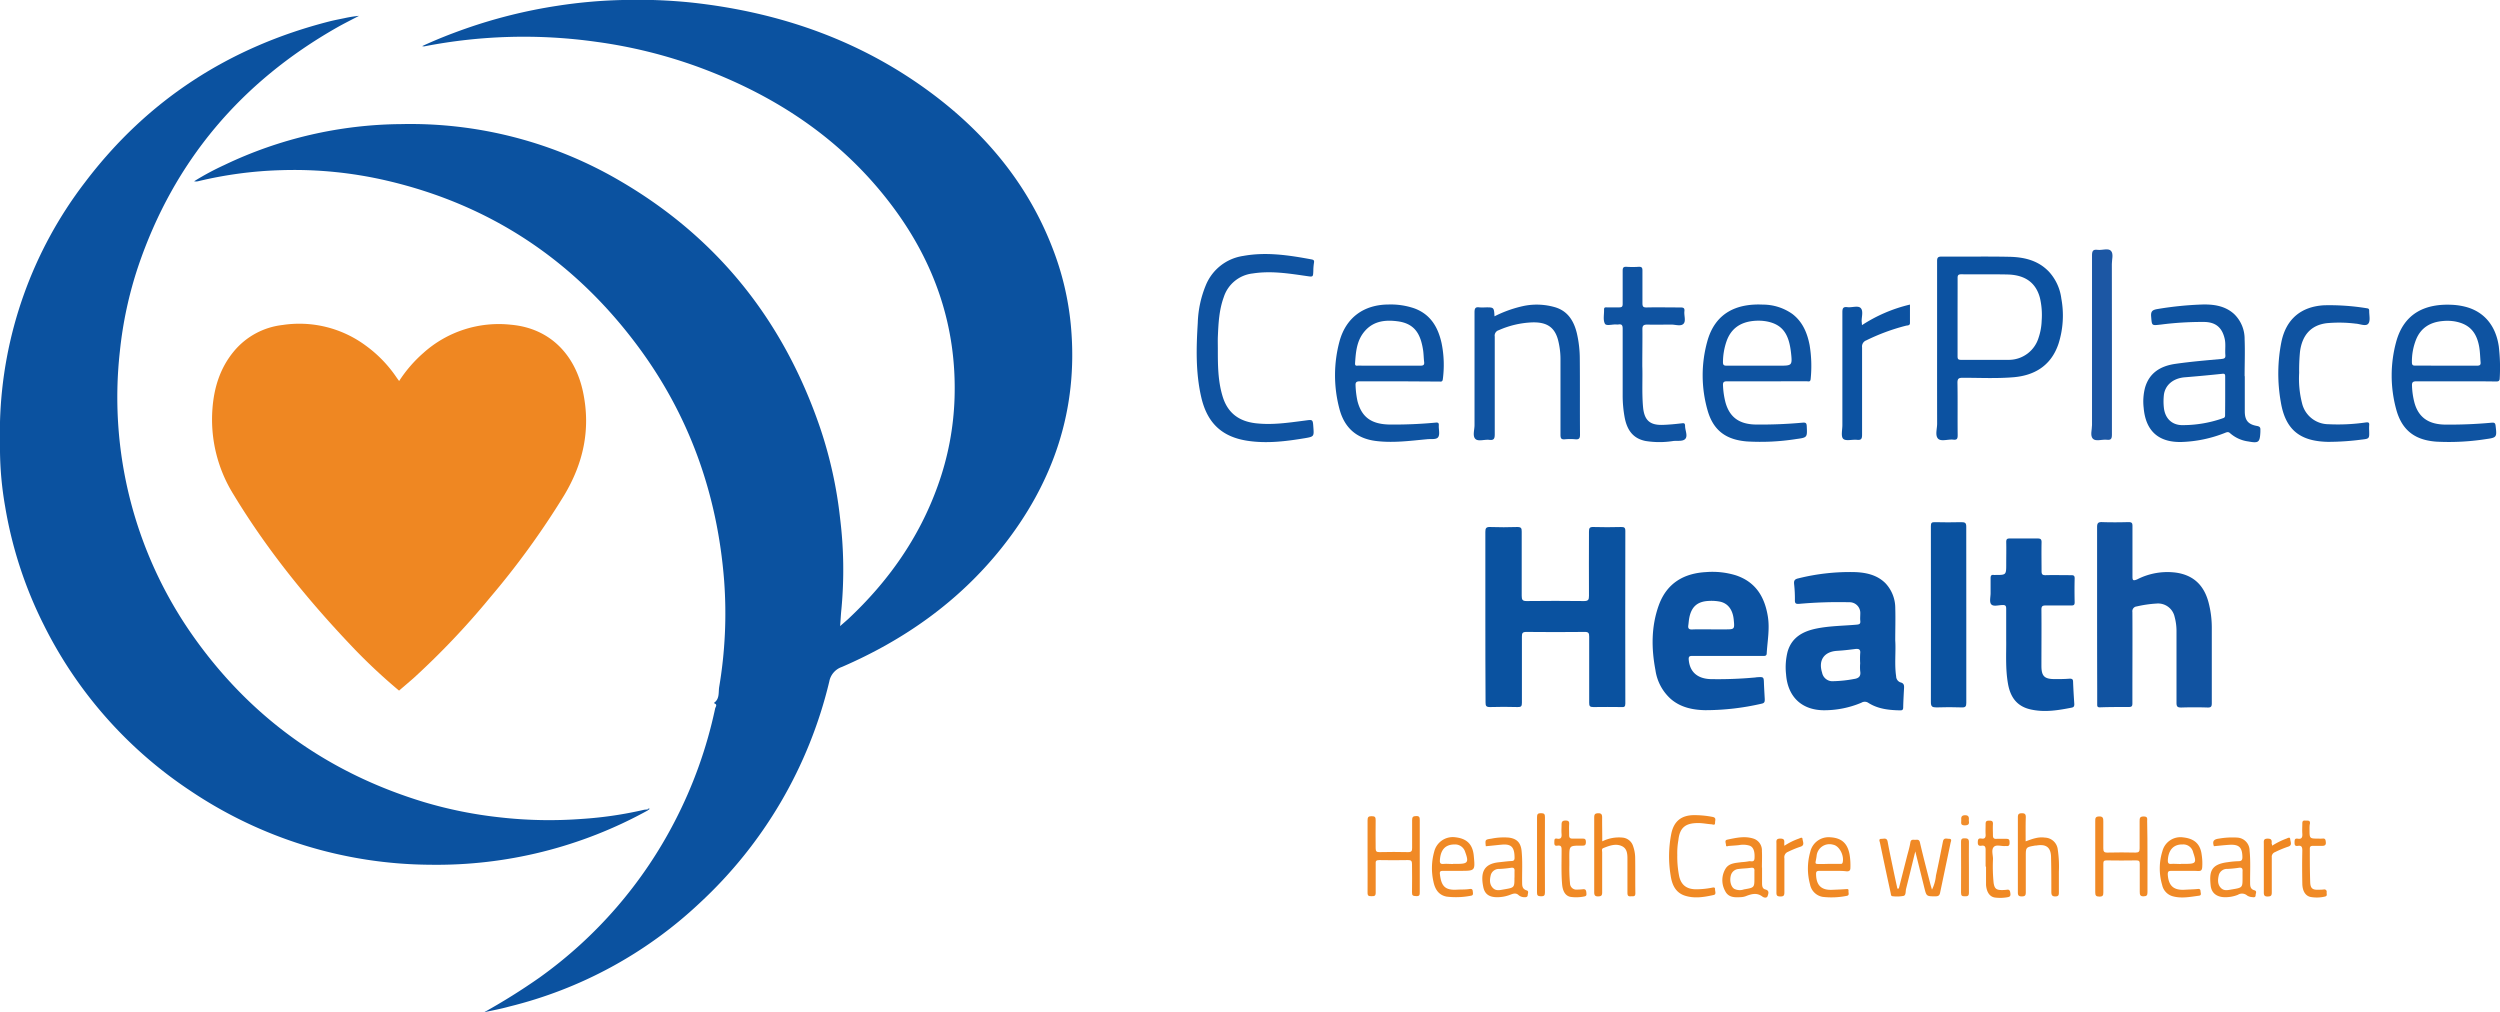
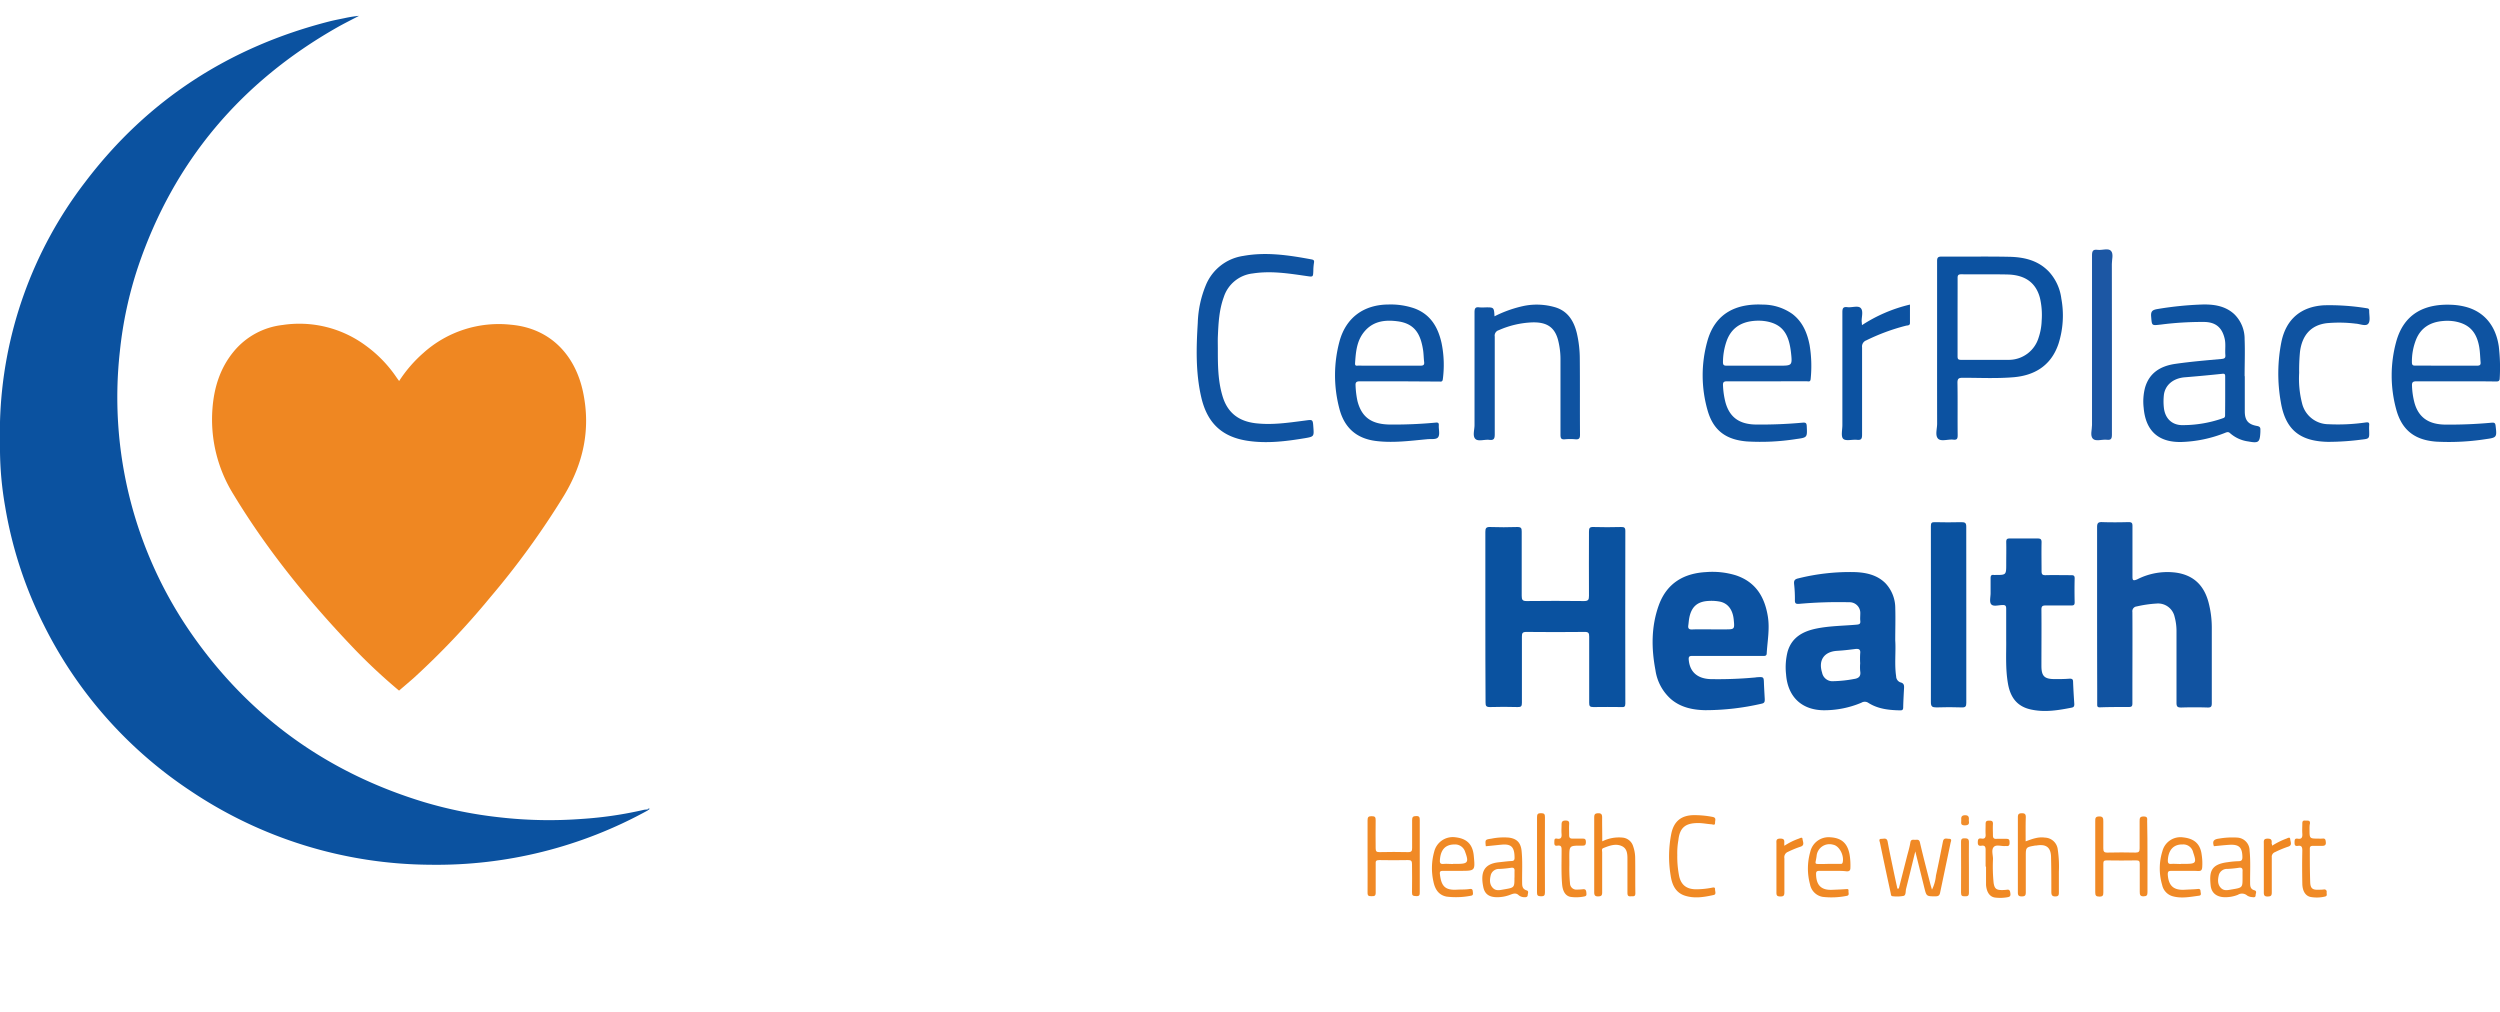
<svg xmlns="http://www.w3.org/2000/svg" viewBox="0 0 713.13 288.74">
  <defs>
    <style>.cls-1{fill:#0b52a0;}.cls-2{fill:#ef8722;}.cls-3{fill:#0a52a0;}.cls-4{fill:#1153a1;}.cls-5{fill:#0c52a1;}.cls-6{fill:#0e53a1;}.cls-7{fill:#0f53a1;}.cls-8{fill:#1c57a4;}.cls-9{fill:#f08925;}.cls-10{fill:#f08924;}.cls-11{fill:#f08a26;}.cls-12{fill:#f08d2b;}</style>
  </defs>
  <title>Asset 3</title>
  <g id="Layer_2" data-name="Layer 2">
    <g id="Layer_1-2" data-name="Layer 1">
-       <path class="cls-1" d="M138.11,288.74a181,181,0,0,0,15.74-9.85,125.5,125.5,0,0,0,38.57-44.49A127.18,127.18,0,0,0,204,202.09c.09-.41.75-1.11-.22-1.44,0,0-.1-.17-.09-.18,1.63-1.12,1.21-3,1.46-4.51a126.22,126.22,0,0,0,1.42-30.22c-1.92-24.94-10.05-47.64-25.13-67.66-18.06-24-41.66-39.67-71-46.53a116.44,116.44,0,0,0-30.47-3,114.91,114.91,0,0,0-23.51,3.16,2.8,2.8,0,0,1-1.09,0A76.77,76.77,0,0,1,64,47.07,118.85,118.85,0,0,1,114.47,35.4a118.31,118.31,0,0,1,62.77,16.42C205,68.11,223.67,91.81,234,122.2a122.18,122.18,0,0,1,5.64,25.66,120,120,0,0,1,.38,25.86c-.16,1.51-.23,3-.37,4.88.88-.79,1.59-1.39,2.27-2,11.47-10.73,20.3-23.24,25.61-38.11a81.31,81.31,0,0,0,4.76-25c.63-20.27-5.58-38.38-17.62-54.51-14.27-19.12-33.3-31.73-55.5-39.88a140,140,0,0,0-29-7.16A148.06,148.06,0,0,0,121,13.23a2.6,2.6,0,0,1-.58-.07c4.09-1.9,8.09-3.47,12.16-4.91A145.66,145.66,0,0,1,159,1.65,142.43,142.43,0,0,1,177.6,0a150.3,150.3,0,0,1,19.77.74c25.68,2.81,49.27,11.16,69.88,27,14.81,11.4,26.23,25.49,33,43.07a81.62,81.62,0,0,1,5.22,22.06c2.21,23.92-5,44.93-19.81,63.49-12.19,15.25-27.69,26.17-45.51,33.89a5.44,5.44,0,0,0-3.6,4.18,126,126,0,0,1-37.07,63.26,121.52,121.52,0,0,1-54.29,29.45C142.87,287.79,140.48,288.23,138.11,288.74Z" />
      <path class="cls-1" d="M0,128.8q0-4.21,0-8.43A117.53,117.53,0,0,1,24.33,51.89C42.12,28.44,65.53,13.36,94,6.1c1.38-.35,2.78-.61,4.17-.9a34.64,34.64,0,0,1,4.24-.68c-2.07,1.09-4.17,2.13-6.21,3.28C68.72,23.42,49.59,46,39.42,76a112.88,112.88,0,0,0-5.24,24.34A118.15,118.15,0,0,0,54.77,181c16.47,23.55,38.6,39.41,66.09,47.77a121,121,0,0,0,21.72,4.38,124.34,124.34,0,0,0,23.37.45A110,110,0,0,0,183.68,231a6.06,6.06,0,0,1,1-.08l.18.21a124.69,124.69,0,0,1-62.23,15.54,123.89,123.89,0,0,1-68.49-21.21,121.8,121.8,0,0,1-41.67-47.25,118.39,118.39,0,0,1-11-33.69A96.92,96.92,0,0,1,0,128.8Z" />
      <path class="cls-2" d="M113.83,197a161.43,161.43,0,0,1-12.62-11.75c-13-13.59-24.84-28.07-34.6-44.2a40.44,40.44,0,0,1-6-24.55c.46-6,2.19-11.56,6.11-16.29A21.14,21.14,0,0,1,80.63,92.7a31.84,31.84,0,0,1,23.57,5.79,36.4,36.4,0,0,1,8.93,9.2c.2.29.42.57.72,1a38.13,38.13,0,0,1,6.91-8,32.17,32.17,0,0,1,25-8.06c11.23,1,18.36,8.67,20.57,19.28s.06,20.27-5.43,29.42a232.61,232.61,0,0,1-21.2,29.23A222.49,222.49,0,0,1,118,193.41C116.59,194.65,115.18,195.83,113.83,197Z" />
      <path class="cls-3" d="M423.7,176c0-8.09,0-16.19,0-24.28,0-1,.2-1.43,1.34-1.39,2.59.09,5.18.09,7.77,0,1.1,0,1.27.33,1.26,1.32,0,6.1,0,12.21,0,18.31,0,1.1.21,1.5,1.41,1.49q8.18-.1,16.37,0c1.21,0,1.42-.39,1.41-1.49-.05-6.1,0-12.21,0-18.31,0-1,.17-1.35,1.26-1.32,2.63.09,5.27.06,7.91,0,.83,0,1.2.11,1.2,1.1q-.05,24.63,0,49.26c0,.91-.31,1.06-1.11,1-2.68,0-5.37-.07-8,0-1,0-1.21-.27-1.2-1.23,0-6.29,0-12.58,0-18.87,0-1-.19-1.34-1.27-1.33q-8.32.09-16.65,0c-1.09,0-1.28.34-1.27,1.33,0,6.29,0,12.58,0,18.87,0,1-.22,1.25-1.21,1.23-2.63-.07-5.27-.09-7.91,0-1.12,0-1.25-.38-1.25-1.34C423.71,192.33,423.7,184.19,423.7,176Z" />
      <path class="cls-4" d="M598.2,175.37c0-8.33,0-16.65,0-25,0-1.16.31-1.48,1.45-1.44,2.49.09,5,.07,7.49,0,1,0,1.16.3,1.15,1.18,0,4.72,0,9.44,0,14.15,0,1.13,0,1.58,1.36,1a18.87,18.87,0,0,1,11.25-1.89c5.06.8,7.89,3.83,9.12,8.58a28.29,28.29,0,0,1,.9,7.12c0,7.17,0,14.34,0,21.51,0,.94-.19,1.27-1.2,1.24q-3.74-.12-7.49,0c-1.06,0-1.38-.22-1.38-1.34,0-6.89,0-13.78,0-20.67a15.15,15.15,0,0,0-.53-3.83,4.83,4.83,0,0,0-5.23-3.81,33.08,33.08,0,0,0-5.59.82,1.36,1.36,0,0,0-1.23,1.59c.05,7.58,0,15.17,0,22.76,0,1.11,0,2.22,0,3.33,0,.79-.25,1-1,1-2.77,0-5.54,0-8.32.1-.71,0-.72-.37-.72-.87,0-1.48,0-3,0-4.44Q598.2,185.92,598.2,175.37Z" />
      <path class="cls-5" d="M540.62,182.65c.22,3.35-.26,6.82.26,10.27a1.85,1.85,0,0,0,1.2,1.72c1.07.25,1.1.9,1.05,1.73-.1,1.8-.2,3.59-.24,5.39,0,.64-.18.89-.87.87-3.21-.06-6.36-.39-9.13-2.18a1.82,1.82,0,0,0-1.92,0,27.33,27.33,0,0,1-10.6,2.15c-6.43,0-10.42-3.84-10.89-10.24a18.25,18.25,0,0,1,.43-6.45c1.2-4.16,4.44-5.86,8.36-6.64,3.72-.74,7.52-.75,11.28-1.08.8-.07,1.2-.18,1.1-1.08-.08-.69,0-1.39,0-2.08a3.06,3.06,0,0,0-3.21-3.24,125.48,125.48,0,0,0-14.1.45c-1,.07-1.38,0-1.34-1.12a38.31,38.31,0,0,0-.23-4.55c-.08-.92.13-1.34,1.16-1.58a60.53,60.53,0,0,1,16.42-1.79c3.11.15,6.15.84,8.47,3.16a10.36,10.36,0,0,1,2.81,7.16C540.72,176.53,540.62,179.54,540.62,182.65Zm-10,6.55a21.73,21.73,0,0,1,0-2.76c.17-1.29-.45-1.43-1.49-1.3-1.69.22-3.38.41-5.08.51-3.72.23-5.42,2.66-4.29,6.24a3,3,0,0,0,3.23,2.42,35.73,35.73,0,0,0,5.88-.63c1.4-.2,2-.81,1.75-2.26A13.38,13.38,0,0,1,530.62,189.21Z" />
      <path class="cls-5" d="M492.68,187.1c-3.29,0-6.57,0-9.86,0-.85,0-1.2.11-1.1,1.14.3,3.39,2.44,5.36,6.25,5.48a115.86,115.86,0,0,0,12.6-.46c.18,0,.37-.06.55-.07,2-.13,2-.12,2.05,1.83.06,1.47.15,2.95.23,4.42,0,.63,0,1.09-.83,1.27a71.45,71.45,0,0,1-16.17,1.87c-3.53-.07-7-.78-9.78-3.18a13.61,13.61,0,0,1-4.4-8.24c-1.18-6.21-1.22-12.39.92-18.42,2.3-6.46,7.27-9.22,13.53-9.55a22.77,22.77,0,0,1,8.48.92c5.57,1.86,8.17,6,9.11,11.6.61,3.58-.09,7.08-.3,10.62,0,.84-.59.78-1.16.78Zm-4.6-7.57H492c2.82,0,2.82,0,2.55-2.78s-1.62-4.63-3.87-5.12a12.52,12.52,0,0,0-3.16-.22c-3.28.13-5,1.59-5.64,4.79-.15.72-.18,1.46-.29,2.19s.08,1.19,1,1.17C484.39,179.48,486.24,179.52,488.09,179.52Z" />
      <path class="cls-5" d="M552.56,99.33c0-8.28,0-16.56,0-24.85,0-1,.26-1.29,1.29-1.29,6.43.05,12.86-.07,19.29.06,4.23.09,8.24,1,11.34,4.27A13.93,13.93,0,0,1,588,85.18,26.57,26.57,0,0,1,587.21,98c-2.15,6.49-7.1,9.13-12.87,9.61-4.8.4-9.62.15-14.42.15-1.16,0-1.58.2-1.55,1.49.09,4.95,0,9.9.06,14.85,0,1-.16,1.44-1.26,1.31-1.5-.17-3.52.64-4.37-.32s-.22-2.81-.23-4.29Q552.55,110.08,552.56,99.33Zm5.84-8.91c0,3.74,0,7.49,0,11.23,0,.76.17,1,1,1,4.53,0,9.06,0,13.59,0a8.89,8.89,0,0,0,8.52-6.31,16.81,16.81,0,0,0,.88-4.86,21.52,21.52,0,0,0-.48-6.45c-1.13-4.34-4.18-6.61-9.26-6.73-4.39-.1-8.78,0-13.18-.06-.9,0-1.07.3-1.06,1.11C558.42,83,558.4,86.72,558.4,90.42Z" />
      <path class="cls-5" d="M572.27,182.39c0-3.15,0-5.92,0-8.7,0-.82-.15-1.14-1.05-1.1-1.09,0-2.55.5-3.19-.18s-.18-2.2-.21-3.34c0-1.39,0-2.78,0-4.16,0-.76.25-1,.95-.9a2.88,2.88,0,0,0,.42,0c3.09,0,3.09,0,3.09-3.17,0-2.08.05-4.16,0-6.24,0-.94.36-1,1.14-1,2.59,0,5.18,0,7.77,0,.89,0,1.2.22,1.17,1.15-.06,2.73,0,5.46,0,8.18,0,.94.29,1.16,1.17,1.14,2.4-.06,4.81,0,7.21,0,.71,0,1.08.07,1.06.94-.06,2.26-.05,4.53,0,6.8,0,.78-.29.91-1,.9-2.4,0-4.81,0-7.21,0-.91,0-1.28.15-1.27,1.18.05,5.32,0,10.63,0,16,0,3,.83,3.83,3.88,3.82,1.38,0,2.77,0,4.15-.12.69,0,1,.14,1,.89.08,2.12.21,4.24.35,6.36,0,.54-.09.86-.67,1-3.94.78-7.87,1.44-11.9.5-3.85-.9-5.64-3.52-6.32-7.15C572,190.7,572.33,186.35,572.27,182.39Z" />
      <path class="cls-6" d="M640.33,107.32q0,5,0,10c0,2.54.92,3.72,3.45,4.18.77.14,1.05.4,1,1.14,0,.18,0,.37,0,.55-.14,3-.49,3.28-3.41,2.74a9.8,9.8,0,0,1-5.21-2.34c-.46-.44-.82-.36-1.35-.16a36.57,36.57,0,0,1-12.62,2.65c-6,.11-10.08-2.69-10.7-9.7a15.77,15.77,0,0,1,.38-5.77c1.25-4.37,4.56-6.23,8.67-6.82,4.37-.63,8.79-1,13.19-1.4.84-.08,1.13-.29,1.06-1.13-.13-1.56.16-3.14-.21-4.69-.74-3.13-2.52-4.65-5.72-4.73a91.6,91.6,0,0,0-12.43.74c-2.71.3-2.58.39-2.81-2.26-.14-1.56.39-1.93,1.83-2.17a95.91,95.91,0,0,1,12.51-1.28c3.33-.11,6.68.3,9.32,2.7a9.84,9.84,0,0,1,3,7.2c.14,3.51,0,7,0,10.54Zm-5.59,5.59c0-1.85,0-3.69,0-5.54,0-.69-.2-.82-.88-.74-3.57.38-7.14.71-10.72,1-3.32.3-5.6,2.28-5.9,5.15a16.73,16.73,0,0,0,0,3.44c.3,3,2.15,4.94,5.06,5.05a34.6,34.6,0,0,0,11.88-2c.61-.19.53-.67.53-1.12Q634.74,115.54,634.74,112.91Z" />
      <path class="cls-6" d="M700.54,108.77c-3.75,0-7.49,0-11.24,0-1.09,0-1.32.32-1.27,1.33a21.75,21.75,0,0,0,.7,4.78c1.16,4.17,4,6.19,8.8,6.24a132.37,132.37,0,0,0,13.27-.55c.79-.07,1,.17,1.08.91.38,3.23.34,3.35-2.72,3.77a68.37,68.37,0,0,1-14.23.73c-5.24-.4-9.64-2.52-11.43-9.3a36.6,36.6,0,0,1,0-19.12c2.27-8.38,8.51-11,16.06-10.61a18.77,18.77,0,0,1,3.82.59c5.3,1.42,8.55,5.43,9.4,11.23a50.85,50.85,0,0,1,.27,9.11c0,.88-.45.95-1.13.94C708.13,108.76,704.33,108.77,700.54,108.77Zm-2.82-4.46c3,0,5.92,0,8.87,0,.79,0,1.08-.23,1-1-.13-1.51-.14-3-.42-4.53-.78-4.17-2.9-6.39-7-7.11a13.15,13.15,0,0,0-3.32-.1c-3.53.29-6.25,1.86-7.64,5.24a17,17,0,0,0-1.21,6.47c0,.91.3,1.05,1.11,1C692,104.29,694.85,104.31,697.72,104.31Z" />
      <path class="cls-6" d="M399.14,108.77c-3.75,0-7.5,0-11.24,0-1,0-1.29.3-1.22,1.25a25.19,25.19,0,0,0,.54,4.38c1.2,4.62,4,6.65,9.3,6.7a126.44,126.44,0,0,0,13-.55c.76-.07.94.12.9.83-.06,1.1.35,2.44-.14,3.26s-2,.54-3.1.64c-4.91.46-9.82,1.13-14.77.5-5.59-.72-9-3.89-10.37-9.28a37.27,37.27,0,0,1,.06-19.14c1.85-6.77,6.93-10.47,14-10.5a20.72,20.72,0,0,1,7.34,1.1c4.66,1.71,6.8,5.43,7.79,10a31.13,31.13,0,0,1,.34,10.2c-.1.83-.56.68-1,.68Zm-2.72-4.46c2.91,0,5.82,0,8.73,0,.82,0,1.2-.17,1.09-1.06-.14-1.14-.13-2.31-.31-3.44-.68-4.3-2.21-7.48-7.19-8.15-3.37-.45-6.68-.18-9.21,2.54s-2.78,6.11-3,9.53c0,.79.59.55,1,.56C390.5,104.32,393.46,104.31,396.42,104.31Z" />
      <path class="cls-6" d="M504,108.77c-3.79,0-7.58,0-11.37,0-.93,0-1.19.27-1.14,1.17a22.92,22.92,0,0,0,.72,4.9c1.19,4.19,3.92,6.18,8.63,6.26a132,132,0,0,0,13.41-.54c.91-.08,1.09.22,1.13,1,.15,3.18.18,3.25-2.89,3.66a65.44,65.44,0,0,1-14.22.7c-5.49-.46-9.45-2.75-11.18-8.87A36.24,36.24,0,0,1,487,97.41c2.27-8.3,8.55-10.87,15.87-10.52a14.55,14.55,0,0,1,8.42,2.68c2.91,2.23,4.22,5.37,4.9,8.84a36.38,36.38,0,0,1,.31,9.64c-.07,1-.64.71-1.14.71Zm-2.76-4.46h6.24c3.69,0,3.82,0,3.41-3.69-.57-5.06-2.19-8.18-7.3-9a14,14,0,0,0-3.45-.07c-3.65.37-6.3,2.11-7.6,5.68a18.5,18.5,0,0,0-1.06,6.08c0,.83.3,1,1,1C495.4,104.29,498.31,104.31,501.23,104.31Z" />
      <path class="cls-7" d="M347.39,99.5c0,4.52,0,9,1.32,13.43,1.39,4.75,4.56,7.22,9.44,7.8,4.7.55,9.31-.14,13.92-.74,2.42-.31,2.4-.46,2.57,1.88.19,2.59.2,2.68-2.39,3.12-5.42.9-10.88,1.58-16.37.75-7.34-1.11-11.51-5.08-13.21-12.38-1.64-7.06-1.44-14.22-1-21.36A30.56,30.56,0,0,1,344,81.27,13.67,13.67,0,0,1,354.65,73c6.55-1.19,13-.21,19.49,1,.69.13.78.38.67,1a15.3,15.3,0,0,0-.18,2.2c-.07,1.89-.05,1.81-2,1.53C367.6,78,362.52,77.2,357.38,78a9.81,9.81,0,0,0-8.31,6.79c-1.31,3.6-1.51,7.38-1.67,11.15C347.35,97.09,347.39,98.3,347.39,99.5Z" />
      <path class="cls-3" d="M560.89,175.4c0,8.37,0,16.74,0,25.1,0,1-.24,1.33-1.29,1.29-2.4-.09-4.81-.09-7.21,0-1.21,0-1.61-.23-1.6-1.54.05-14.84,0-29.68,0-44.52,0-1.9,0-3.79,0-5.69,0-.85.21-1.11,1.08-1.09,2.54.06,5.09.07,7.63,0,1.05,0,1.39.21,1.38,1.34C560.87,158.67,560.89,167,560.89,175.4Z" />
      <path class="cls-7" d="M426.31,90.23a34.3,34.3,0,0,1,8.53-3,18.66,18.66,0,0,1,8.88.45c3.6,1.13,5.27,4,6.09,7.41a32.79,32.79,0,0,1,.83,7.27c.07,7.21,0,14.43.06,21.64,0,1-.24,1.4-1.3,1.31a15.69,15.69,0,0,0-3,0c-1.11.11-1.27-.35-1.27-1.33,0-7.07,0-14.15,0-21.22a22,22,0,0,0-.72-5.88c-1-3.63-3.3-5.09-7.56-4.91a26.05,26.05,0,0,0-9.33,2.22A1.6,1.6,0,0,0,426.38,96c0,9.29,0,18.59,0,27.88,0,1.22-.24,1.77-1.56,1.59s-3.19.57-4-.3-.21-2.55-.21-3.88c0-10.73,0-21.46,0-32.18,0-1.13.23-1.61,1.41-1.43a10.91,10.91,0,0,0,1.66,0C426.16,87.66,426.16,87.66,426.31,90.23Z" />
-       <path class="cls-7" d="M468.47,104.47c.13,3.38-.15,7.49.21,11.6.33,3.69,1.84,5.24,5.56,5.13,1.84-.05,3.68-.24,5.51-.45.67-.08.91,0,.92.73,0,1.24.79,2.76.12,3.64s-2.29.54-3.51.68a25,25,0,0,1-7.84,0c-3.74-.72-5.35-3.3-6-6.71a34.74,34.74,0,0,1-.57-6.46c0-6.29,0-12.58,0-18.87,0-1-.26-1.36-1.23-1.2a2.34,2.34,0,0,1-.55,0c-1.14-.09-2.9.51-3.29-.23-.58-1.09-.19-2.69-.24-4.07,0-.67.43-.58.84-.58,1.16,0,2.31,0,3.47,0,.79,0,1-.23,1-1,0-3.14,0-6.29,0-9.43,0-1,.29-1.19,1.18-1.14a25.3,25.3,0,0,0,3.33,0c1-.07,1.15.32,1.13,1.19,0,3.05,0,6.1,0,9.16,0,1,.22,1.26,1.21,1.24,3.19-.07,6.38,0,9.57,0,.82,0,1.31.09,1.19,1.09-.15,1.22.51,2.81-.28,3.59s-2.29.19-3.48.21c-2.27,0-4.53.06-6.8,0-1,0-1.45.21-1.42,1.36C468.53,97.17,468.47,100.46,468.47,104.47Z" />
      <path class="cls-7" d="M655.84,106.37a28.21,28.21,0,0,0,.82,8.64,7.77,7.77,0,0,0,7.53,6,55.29,55.29,0,0,0,10.62-.5c.82-.1,1.1,0,1,.87a12.86,12.86,0,0,0,0,1.52c.06,2.18.07,2.25-2.11,2.49a73.87,73.87,0,0,1-9.66.65c-8-.16-12.14-3.48-13.44-11.39a46.37,46.37,0,0,1,.19-17.2c1.35-6.42,5.59-10,12.16-10.37a65.7,65.7,0,0,1,12.25.86c.6.08.62.37.62.83,0,1.24.4,2.87-.32,3.62s-2.33,0-3.53-.07a38.54,38.54,0,0,0-8.28-.13c-4.49.56-7,3.42-7.61,8.13A54.67,54.67,0,0,0,655.84,106.37Z" />
      <path class="cls-8" d="M602.43,98.35c0,8.56,0,17.11,0,25.67,0,1.17-.31,1.56-1.45,1.42-1.36-.16-3.19.58-4-.31s-.23-2.55-.23-3.88c0-16.14,0-32.28,0-48.42,0-1.28.33-1.73,1.6-1.56s3.07-.58,3.83.31.22,2.47.23,3.75Q602.44,86.84,602.43,98.35Z" />
      <path class="cls-5" d="M531.13,92.75a43.16,43.16,0,0,1,13.69-5.87c0,1.79,0,3.53,0,5.26,0,.76-.7.66-1.11.76a57.89,57.89,0,0,0-11.35,4.19,1.86,1.86,0,0,0-1.2,2c0,8.28,0,16.55,0,24.83,0,1.13-.14,1.69-1.46,1.54s-3.11.42-3.88-.25-.27-2.6-.28-4c0-10.73,0-21.45,0-32.18,0-1.17.29-1.56,1.44-1.41,1.31.17,3.08-.57,3.83.3s.2,2.46.23,3.75C531.08,92,531.1,92.24,531.13,92.75Z" />
      <path class="cls-9" d="M541.65,253.43l2.29-9c.35-1.38.78-2.74,1-4.14.18-1,.88-.7,1.45-.73s1.07-.14,1.28.77c.91,3.93,1.94,7.84,2.94,11.75.12.47.27.93.49,1.69a11.17,11.17,0,0,0,1.13-4c.72-3.23,1.35-6.48,2-9.73.23-1.18,1.09-.77,1.74-.77.93,0,.52.74.44,1.12-1,4.77-2,9.53-3,14.29-.15.73-.48,1-1.3,1-2.59,0-2.58,0-3.19-2.44-.82-3.33-1.65-6.66-2.58-10.38-.94,3.83-1.77,7.26-2.63,10.69-.17.69,0,1.78-.69,2a10.13,10.13,0,0,1-3.16.1c-.48,0-.46-.55-.53-.86q-1.57-7.2-3.07-14.42c-.08-.37-.49-1.12.46-1.09.65,0,1.51-.39,1.73.79.51,2.76,1.1,5.5,1.67,8.24.36,1.73.74,3.46,1.12,5.19Z" />
      <path class="cls-9" d="M390.1,244.26c0-3.42,0-6.85,0-10.27,0-.9.24-1.17,1.15-1.17s1.18.22,1.16,1.15c-.06,2.68,0,5.37,0,8,0,.84.21,1.11,1.08,1.1,2.73-.06,5.46-.07,8.19,0,1,0,1.14-.38,1.13-1.22,0-2.64,0-5.27,0-7.91,0-.93.29-1.14,1.18-1.16s1,.37,1,1.14q0,10.27,0,20.54c0,.74,0,1.21-1,1.16s-1.23-.15-1.21-1.13c.07-2.68,0-5.37,0-8,0-.92-.27-1.17-1.17-1.15-2.73.05-5.46.06-8.19,0-.91,0-1.06.3-1,1.11,0,2.73,0,5.46,0,8.19,0,.95-.38,1-1.14,1s-1.2,0-1.18-1C390.13,251.2,390.1,247.73,390.1,244.26Z" />
      <path class="cls-9" d="M612.57,244.21c0,3.42,0,6.85,0,10.27,0,.86-.17,1.18-1.12,1.2s-1.09-.46-1.08-1.25c0-2.68,0-5.37,0-8,0-.77-.19-1-1-1q-4.23.07-8.46,0c-.74,0-.94.21-.93.94,0,2.73,0,5.46,0,8.19,0,.84-.13,1.2-1.11,1.2s-1.21-.32-1.2-1.26c0-6.75,0-13.51,0-20.26,0-.82,0-1.32,1.12-1.35s1.19.57,1.18,1.42c0,2.54,0,5.09,0,7.63,0,.93.18,1.29,1.2,1.26,2.68-.07,5.37-.06,8,0,.95,0,1.17-.32,1.16-1.2,0-2.59,0-5.18,0-7.77,0-.86.05-1.33,1.15-1.33s1.05.51,1,1.27C612.56,237.46,612.57,240.83,612.57,244.21Z" />
      <path class="cls-10" d="M577.82,240c1.87-.68,3.57-1.35,5.48-1.07a3.81,3.81,0,0,1,3.69,3.47,32.33,32.33,0,0,1,.31,6.21c0,1.94,0,3.88,0,5.83,0,.76,0,1.26-1,1.27s-1.15-.47-1.15-1.33c0-3.23,0-6.47-.08-9.7,0-2.93-1.34-4-4.23-3.49-.18,0-.37,0-.55.05-2.35.41-2.43.51-2.43,2.89,0,3.47,0,6.94,0,10.4,0,.9-.23,1.16-1.14,1.17s-1.13-.32-1.12-1.18q0-10.68,0-21.36c0-.89.22-1.17,1.14-1.18s1.14.33,1.12,1.19C577.79,235.36,577.82,237.58,577.82,240Z" />
      <path class="cls-2" d="M457.05,240a10.64,10.64,0,0,1,5.8-1.07,3.47,3.47,0,0,1,3,2.45,10.32,10.32,0,0,1,.58,3c.07,3.47,0,6.94.06,10.41,0,1.11-.66.82-1.26.88-.79.09-1-.21-1-1,0-3.19,0-6.38,0-9.57,0-1.45-.05-3-1.56-3.73-1.81-.85-3.61-.12-5.33.55-.55.21-.32.81-.32,1.25,0,3.79,0,7.59,0,11.38,0,.93-.28,1.13-1.16,1.15s-1.11-.35-1.11-1.2q0-10.62,0-21.23c0-.9.13-1.27,1.17-1.29s1.1.58,1.09,1.37C457,235.49,457.05,237.66,457.05,240Z" />
      <path class="cls-11" d="M631.52,241.38c-.56-1.59.13-2,1.52-2.18a22.33,22.33,0,0,1,5.08-.28,3.72,3.72,0,0,1,3.58,3.7c.31,3,.12,6.1.15,9.15,0,1,.06,1.85,1.21,2.18.85.24.36.89.36,1.38,0,.73-.55.64-1,.57a2.9,2.9,0,0,1-1.42-.45,2.21,2.21,0,0,0-2.63-.21,9.58,9.58,0,0,1-3.78.69c-2.26-.05-3.78-1.17-4-3.38-.36-3.66-.14-6,4.89-6.61a24.52,24.52,0,0,1,3-.28c.93,0,1.18-.32,1.17-1.21-.05-2.7-.93-3.61-3.63-3.47C634.56,241.06,633.06,241.24,631.52,241.38Zm8.17,8.92c0-.56,0-1.11,0-1.66.08-.88-.15-1.27-1.15-1.09a31.12,31.12,0,0,1-3.16.31,2.41,2.41,0,0,0-2.44,1.69c-.32,1.3-.46,2.71.62,3.78.91.9,2,.55,3.15.37C639.69,253.2,639.69,253.21,639.69,250.31Z" />
      <path class="cls-11" d="M423.83,241.39c-.21-1.91-.21-1.89,1.64-2.17a17.58,17.58,0,0,1,4.94-.29c2.29.3,3.39,1.47,3.63,3.79.3,3,.11,5.91.15,8.87,0,1.06,0,2,1.3,2.4.67.19.32.84.3,1.31s-.35.66-.84.63a2.62,2.62,0,0,1-1.68-.52c-.84-.83-1.62-.5-2.5-.17a10.33,10.33,0,0,1-3.92.69c-2.07-.06-3.35-.89-3.75-2.95-.78-3.93,0-6.5,4.3-7,1.24-.13,2.47-.3,3.71-.37.63,0,.92-.22.92-.89,0-3.09-.93-4-3.58-3.79C426.93,241.07,425.41,241.25,423.83,241.39Zm8.19,8.92c0-.56,0-1.11,0-1.66.08-.88-.14-1.28-1.15-1.09a29.93,29.93,0,0,1-3.17.31,2.4,2.4,0,0,0-2.44,1.68c-.32,1.3-.46,2.71.62,3.78.91.9,2,.56,3.15.37C432,253.19,432,253.21,432,250.31Z" />
-       <path class="cls-11" d="M502.63,247.46c0,1.48,0,3,0,4.44,0,.75.06,1.6.93,1.82,1.23.3.88,1.19.68,1.82-.25.79-1.14.49-1.5.22-1.59-1.21-3.13-.75-4.73-.13a4.7,4.7,0,0,1-1.35.28c-1.8.12-3.65.14-4.57-1.77a6.35,6.35,0,0,1,.12-6.34c1-1.64,2.89-1.62,4.56-1.87a16.75,16.75,0,0,0,2.06-.24c.58-.16,1.57.45,1.65-.87.11-1.94-.29-3.17-1.4-3.59a6.22,6.22,0,0,0-3-.16c-1,.11-1.93.16-2.9.23-.31,0-.81.39-.84-.26s-.48-1.34.38-1.53c2.52-.53,5.07-1.13,7.62-.24a3.51,3.51,0,0,1,2.25,3.49c.08,1.57,0,3.14,0,4.71Zm-2.18,2.89c0-.6,0-1.2,0-1.8.08-.87-.22-1.13-1.1-1-1.13.18-2.29.17-3.43.33a2.45,2.45,0,0,0-2.19,1.83c-.41,1.51,0,3.2.94,3.82a3.54,3.54,0,0,0,2.8.17C500.45,253.19,500.45,253.21,500.45,250.35Z" />
      <path class="cls-9" d="M522.81,248.42c-1.29,0-2.59,0-3.88,0-.8,0-.91.32-.89,1,.07,3.17,1.53,4.56,4.67,4.4,1.24-.06,2.49-.09,3.73-.19.44,0,.9-.19.85.48s.36,1.32-.58,1.45a21.85,21.85,0,0,1-6.75.28,4.43,4.43,0,0,1-3.64-3.56,17.18,17.18,0,0,1,.06-9.28,5.36,5.36,0,0,1,5.76-4.16c3.23.2,4.91,1.77,5.47,5a18.78,18.78,0,0,1,.22,3.72c0,.67-.26,1-1,1C525.49,248.38,524.15,248.42,522.81,248.42Zm-1.19-2c1.06,0,2.13,0,3.19,0,.34,0,.7.11.83-.46.44-2-1-4.69-2.71-5a3.69,3.69,0,0,0-4.74,3.22c-.32,2.53-1,2.26,1.91,2.28Z" />
      <path class="cls-9" d="M415.57,248.42c-1.34,0-2.68,0-4,0-.65,0-.92.15-.84.85.38,3.54,1.49,4.71,4.88,4.51,1.2-.07,2.41,0,3.6-.19.65-.09.85.11.9.66s.27,1.17-.59,1.27a22.15,22.15,0,0,1-6.88.24c-2.33-.45-3.32-2.18-3.75-4.28a17.47,17.47,0,0,1,.21-8.5,5.45,5.45,0,0,1,6-4.15c3.3.35,5,2,5.3,5.3.4,4.28.4,4.28-3.87,4.28Zm-1.09-2h1.25c3,0,3.29-.48,2.21-3.41a3,3,0,0,0-3-2.13c-2.58,0-4,1.43-4.2,4.43-.07.8.08,1.21,1,1.13S413.55,246.46,414.48,246.46Z" />
      <path class="cls-9" d="M623.11,248.42c-1.25,0-2.5,0-3.75,0-.76,0-1,.15-1,1,.2,3.25,1.65,4.58,4.87,4.38,1.24-.08,2.49-.09,3.73-.22.61-.06.73.23.75.7s.37,1.11-.43,1.22c-2.55.34-5.13.88-7.68.11a4.25,4.25,0,0,1-2.84-3.16,16.58,16.58,0,0,1,.08-9.68,5.31,5.31,0,0,1,5.93-3.9c3.22.35,4.9,1.91,5.27,5a15.81,15.81,0,0,1,.14,3.59c-.1.91-.45,1-1.2,1C625.7,248.38,624.4,248.42,623.11,248.42Zm-1-2h1.25c3.06,0,3.26-.29,2.25-3.26a2.88,2.88,0,0,0-3-2.28c-2.6-.06-4.09,1.57-4.23,4.55,0,.8.23,1.06,1,1S621.21,246.46,622.13,246.46Z" />
      <path class="cls-10" d="M478.45,243.9A28.4,28.4,0,0,0,479,250c.58,2.46,2.11,3.61,4.65,3.67a23.37,23.37,0,0,0,4.67-.45c.45-.08.93-.19.9.43s.45,1.46-.4,1.65c-2.71.6-5.47,1.07-8.2.19s-3.7-3.23-4.07-5.77a33.39,33.39,0,0,1,.21-12c.75-3.45,2.81-5.12,6.32-5.2a27.55,27.55,0,0,1,5.36.49c1.27.22.76,1,.79,1.65,0,.91-.58.5-1.05.47-1.29-.09-2.55-.37-3.86-.35-3.58,0-5.18,1.34-5.56,4.89A21,21,0,0,0,478.45,243.9Z" />
      <path class="cls-11" d="M658.8,236.66c0,2.55,0,2.55,2.54,2.55a8.45,8.45,0,0,0,1.11,0c.88-.12.93.36,1,1.07s-.27,1-1,1-1.76,0-2.63,0c-.61,0-.95.13-.94.83,0,3.19,0,6.37.11,9.56.06,1.77.7,2.23,2.48,2.12.46,0,.92,0,1.38-.07s.91.18.84.78.32,1.09-.6,1.27a10,10,0,0,1-4,.09c-1.47-.31-2.32-1.71-2.35-3.81-.06-3.14-.07-6.28,0-9.42,0-1-.19-1.52-1.28-1.34-.89.15-.94-.37-.93-1.06s.07-1.12.88-1c1.19.22,1.4-.42,1.33-1.43s0-1.94,0-2.91.51-.82,1.08-.81,1.16-.1,1.11.79C658.77,235.46,658.8,236.06,658.8,236.66Z" />
      <path class="cls-11" d="M447.66,246.79a44.63,44.63,0,0,0,.19,5.23,1.81,1.81,0,0,0,2,1.74,16.05,16.05,0,0,0,1.66-.1c.74-.09.94.25,1,.94s.11,1-.7,1.14a11.34,11.34,0,0,1-3.72.11c-1.5-.23-2.31-1.54-2.49-3.55-.28-3.23-.14-6.46-.15-9.69,0-.9,0-1.58-1.22-1.38-.83.14-.87-.38-.85-1s-.06-1.18.81-1c1.12.19,1.33-.39,1.25-1.35s0-1.76,0-2.63.25-1.19,1.16-1.19,1.08.37,1,1.16c-.05,1,0,2,0,3,0,.71.22,1,1,1s1.66,0,2.49,0,1.29-.09,1.29,1-.56,1-1.29,1c-3.44,0-3.44,0-3.44,3.45C447.66,245.3,447.66,245.9,447.66,246.79Z" />
      <path class="cls-10" d="M566.4,247.12c0-1.57,0-3.14,0-4.71,0-.91-.26-1.3-1.17-1.17-.73.11-1.07-.1-1.06-.95s.16-1.24,1.06-1.09,1.23-.26,1.17-1.17,0-2,0-3c0-.75.27-.94,1-.94s1.14.09,1.09,1c-.07,1.06,0,2.13,0,3.19,0,.81.29,1.06,1.06,1,.92,0,1.85,0,2.77,0s.9.45.92,1.1-.18,1.06-.93.95a1.13,1.13,0,0,0-.28,0c-1.13.11-2.6-.52-3.32.29s-.22,2.21-.2,3.36a46.3,46.3,0,0,0,.18,6.91c.26,1.6.76,2,2.39,2a11.47,11.47,0,0,0,1.38-.09c.81-.14.91.37,1,1s0,1-.78,1.13a11.86,11.86,0,0,1-3.58.1c-1.54-.21-2.42-1.54-2.58-3.62,0-.18,0-.37,0-.55q0-2.29,0-4.58Z" />
      <path class="cls-2" d="M438.44,243.69c0-3.51,0-7,0-10.54,0-.86.17-1.2,1.12-1.19s1.15.27,1.14,1.17q-.05,10.68,0,21.36c0,.87-.17,1.2-1.12,1.18s-1.16-.26-1.15-1.16C438.47,250.9,438.44,247.3,438.44,243.69Z" />
      <path class="cls-2" d="M509,241.26a18.55,18.55,0,0,1,4-2c.42-.12,1.11-.65,1.18.1s.71,1.8-.64,2.18A29.62,29.62,0,0,0,510,243a1.64,1.64,0,0,0-1,1.83c0,3.23,0,6.47,0,9.7,0,.86-.17,1.2-1.12,1.19s-1.16-.25-1.15-1.16c0-4.62,0-9.24,0-13.86,0-.76-.21-1.49,1.1-1.49s1.15.66,1.13,1.46A6.49,6.49,0,0,0,509,241.26Z" />
      <path class="cls-2" d="M648.13,241.24a21.56,21.56,0,0,1,4-2c.41-.12,1.09-.65,1.16.14s.65,1.73-.55,2.12a29.84,29.84,0,0,0-3.81,1.58,1.4,1.4,0,0,0-.9,1.49c0,3.32,0,6.65,0,10,0,.91-.25,1.14-1.15,1.16s-1.13-.32-1.12-1.18c0-4.62,0-9.23,0-13.85,0-.78-.18-1.48,1.11-1.48s1.15.68,1.12,1.46C648.07,240.76,648.1,240.9,648.13,241.24Z" />
      <path class="cls-12" d="M561.64,247.47c0,2.4,0,4.8,0,7.2,0,1-.48,1-1.19,1s-1.06-.09-1.06-1c0-4.85.05-9.7,0-14.54,0-1,.44-1,1.16-1s1.11.25,1.09,1.1C561.6,242.66,561.64,245.07,561.64,247.47Z" />
      <path class="cls-12" d="M561.61,234c.17,1,0,1.42-1.16,1.44-1.4,0-.94-.88-1-1.56s0-1.33,1.09-1.34S561.7,233.2,561.61,234Z" />
      <path class="cls-1" d="M184.65,230.88a.49.49,0,0,1,.7-.13l-.52.34Z" />
    </g>
  </g>
</svg>